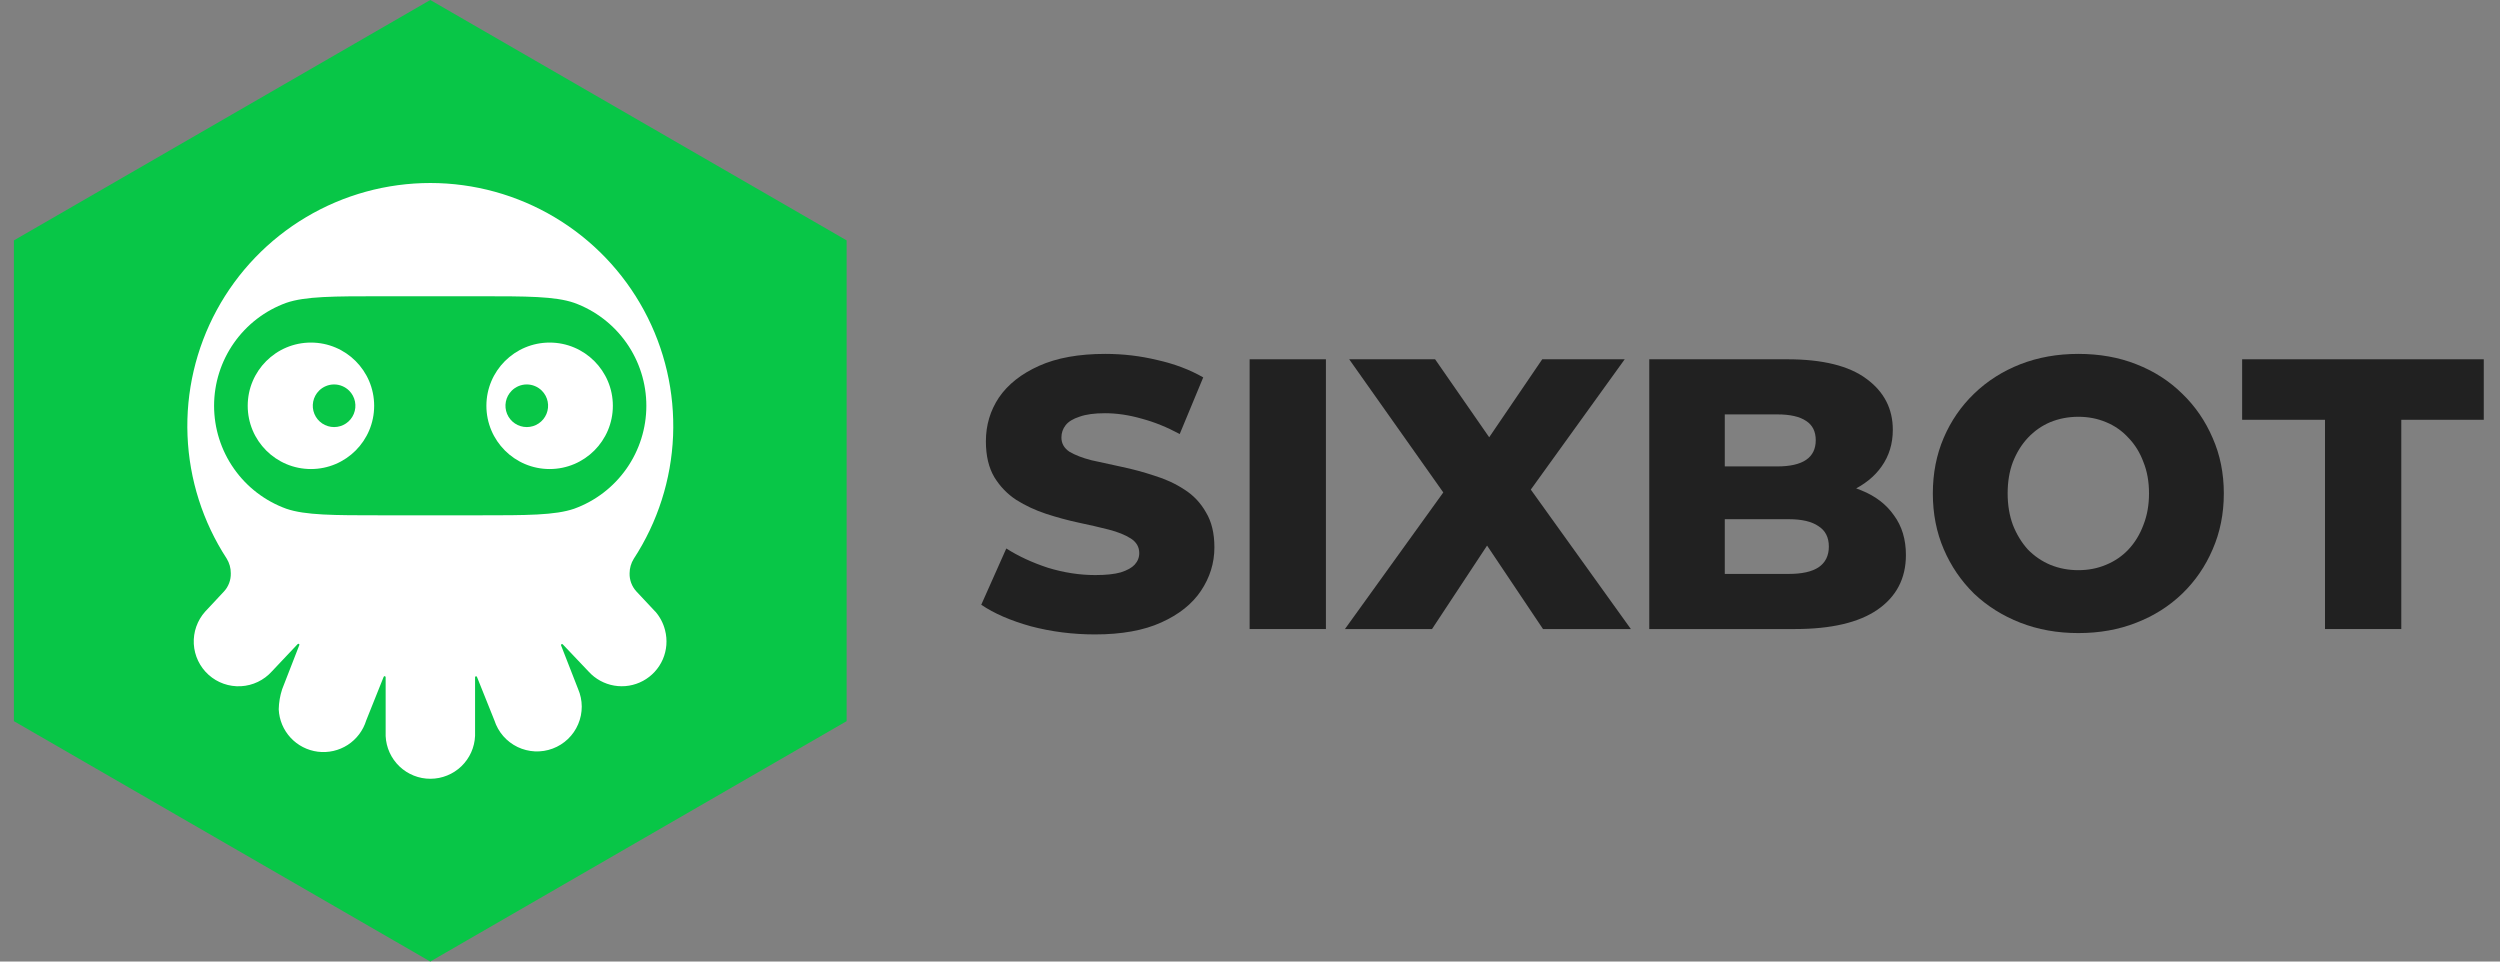
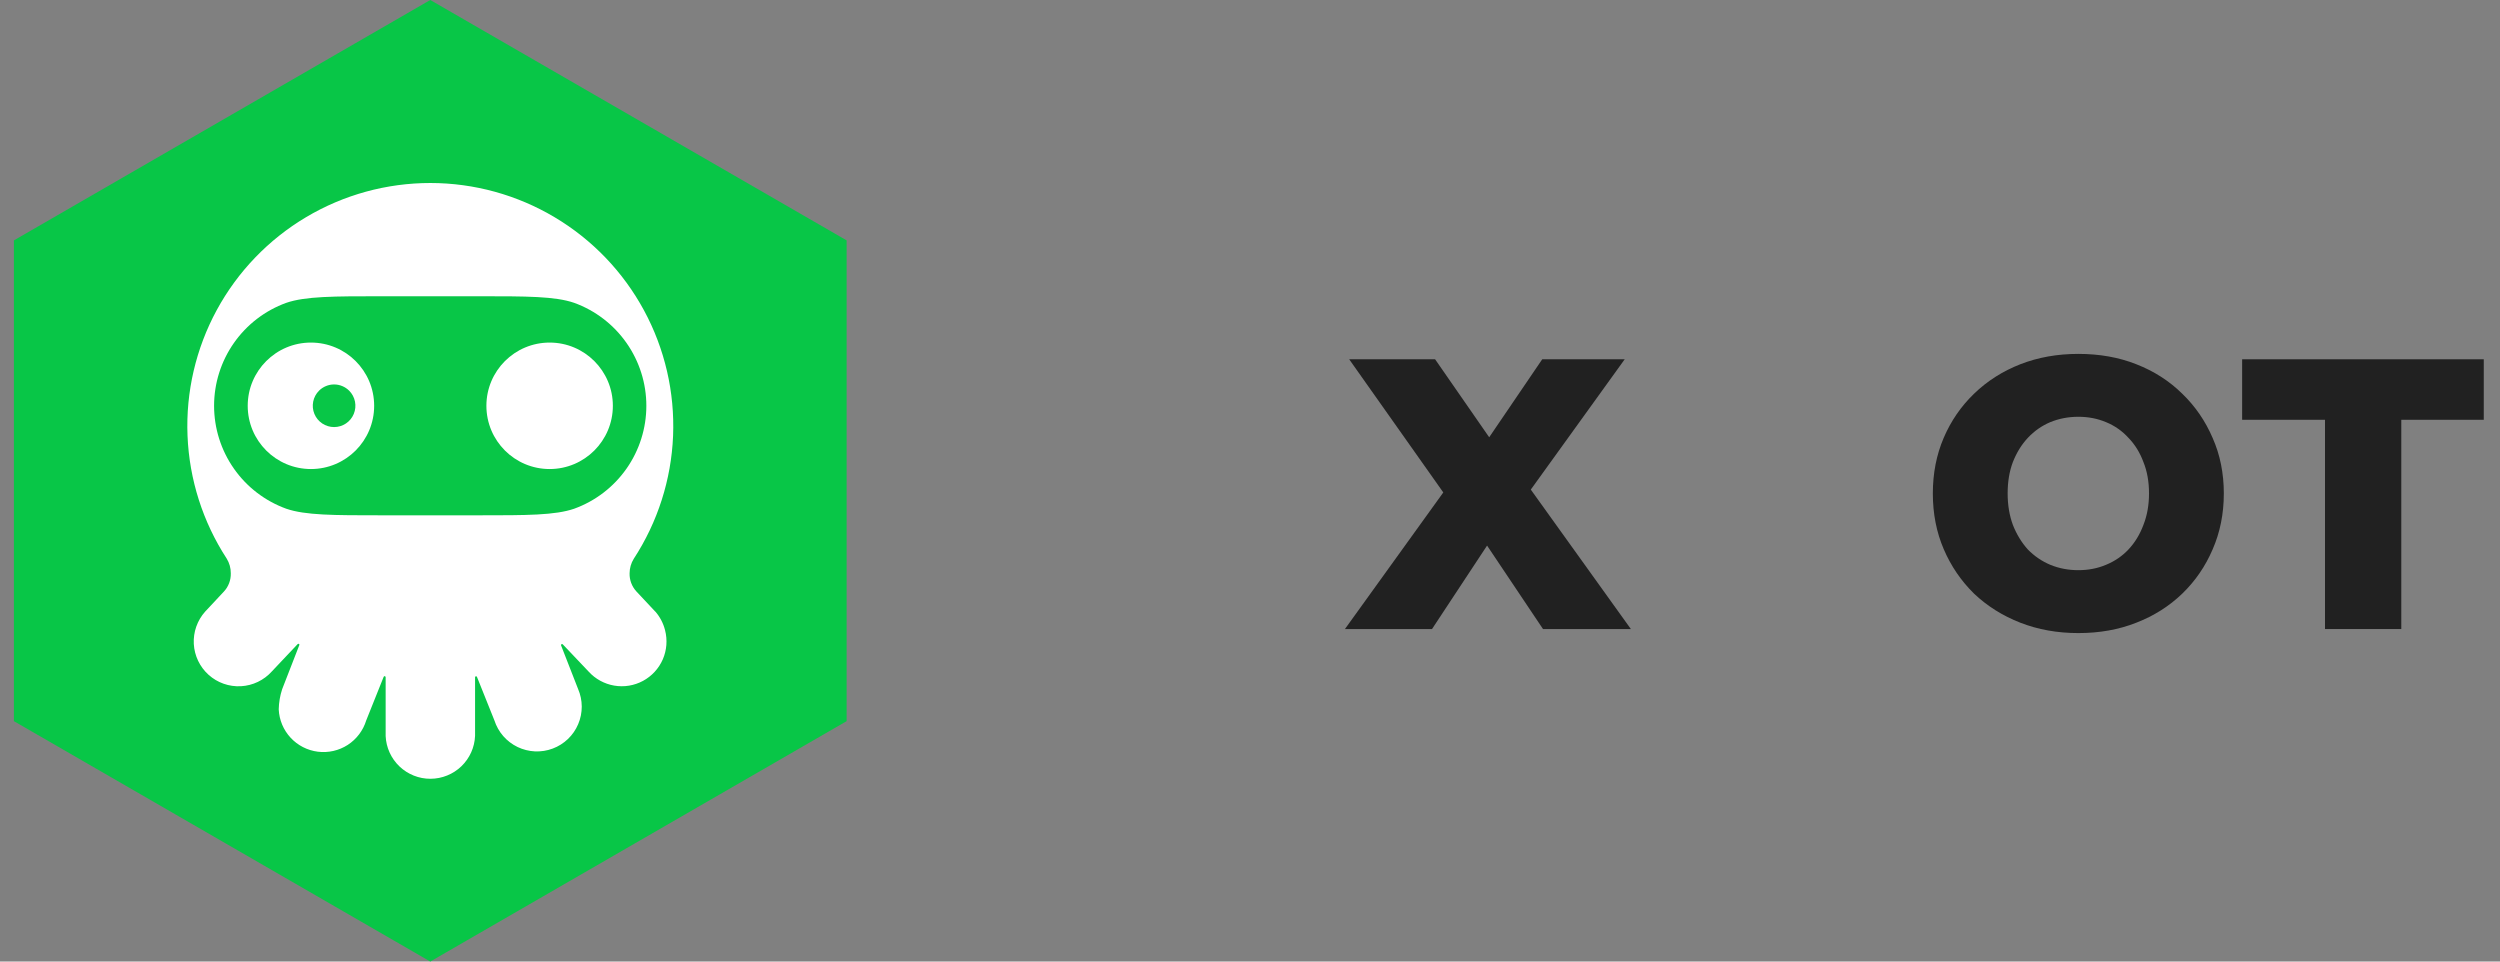
<svg xmlns="http://www.w3.org/2000/svg" width="104" height="40" viewBox="0 0 104 40" fill="none">
  <rect x="0" y="0" width="104" height="40" fill="#808080" stroke="none" />
  <path d="M96.72 26.168V17.463H93.273V14.946H103.325V17.463H99.894V26.168H96.72Z" fill="#212121" />
  <path d="M86.459 26.336C85.587 26.336 84.784 26.192 84.047 25.905C83.311 25.618 82.668 25.214 82.118 24.693C81.578 24.161 81.158 23.544 80.858 22.842C80.557 22.14 80.406 21.369 80.406 20.529C80.406 19.689 80.557 18.917 80.858 18.215C81.158 17.514 81.578 16.902 82.118 16.381C82.668 15.849 83.311 15.44 84.047 15.152C84.784 14.865 85.587 14.722 86.459 14.722C87.34 14.722 88.144 14.865 88.87 15.152C89.607 15.44 90.245 15.849 90.784 16.381C91.323 16.902 91.743 17.514 92.044 18.215C92.356 18.917 92.511 19.689 92.511 20.529C92.511 21.369 92.356 22.145 92.044 22.858C91.743 23.56 91.323 24.171 90.784 24.693C90.245 25.214 89.607 25.618 88.87 25.905C88.144 26.192 87.34 26.336 86.459 26.336ZM86.459 23.719C86.874 23.719 87.257 23.645 87.61 23.496C87.973 23.347 88.284 23.134 88.544 22.858C88.813 22.571 89.021 22.23 89.166 21.837C89.322 21.443 89.399 21.007 89.399 20.529C89.399 20.04 89.322 19.603 89.166 19.221C89.021 18.827 88.813 18.492 88.544 18.215C88.284 17.928 87.973 17.71 87.61 17.561C87.257 17.413 86.874 17.338 86.459 17.338C86.044 17.338 85.655 17.413 85.292 17.561C84.939 17.71 84.628 17.928 84.358 18.215C84.099 18.492 83.891 18.827 83.736 19.221C83.591 19.603 83.518 20.04 83.518 20.529C83.518 21.007 83.591 21.443 83.736 21.837C83.891 22.23 84.099 22.571 84.358 22.858C84.628 23.134 84.939 23.347 85.292 23.496C85.655 23.645 86.044 23.719 86.459 23.719Z" fill="#212121" />
-   <path d="M68.609 26.168V14.946H74.348C75.823 14.946 76.924 15.219 77.651 15.764C78.377 16.298 78.741 17.004 78.741 17.88C78.741 18.457 78.586 18.965 78.276 19.403C77.977 19.83 77.549 20.172 76.993 20.429C76.448 20.675 75.796 20.797 75.038 20.797L75.358 20.028C76.149 20.028 76.838 20.151 77.426 20.397C78.014 20.632 78.468 20.979 78.789 21.439C79.12 21.888 79.286 22.438 79.286 23.09C79.286 24.062 78.89 24.821 78.1 25.366C77.319 25.901 76.176 26.168 74.669 26.168H68.609ZM71.751 23.875H74.412C74.958 23.875 75.369 23.785 75.647 23.603C75.935 23.41 76.08 23.122 76.08 22.737C76.08 22.352 75.935 22.069 75.647 21.888C75.369 21.695 74.958 21.599 74.412 21.599H71.527V19.403H73.932C74.466 19.403 74.867 19.312 75.134 19.13C75.401 18.949 75.535 18.676 75.535 18.313C75.535 17.949 75.401 17.682 75.134 17.511C74.867 17.329 74.466 17.239 73.932 17.239H71.751V23.875Z" fill="#212121" />
  <path d="M55.949 26.168L60.855 19.355L60.839 21.615L56.126 14.946H59.7L62.714 19.291L61.191 19.307L64.157 14.946H67.588L62.874 21.487V19.242L67.844 26.168H64.189L61.127 21.599H62.586L59.572 26.168H55.949Z" fill="#212121" />
-   <path d="M51.984 26.168V14.946H55.158V26.168H51.984Z" fill="#212121" />
-   <path d="M45.549 26.392C44.63 26.392 43.743 26.28 42.888 26.055C42.044 25.82 41.355 25.521 40.82 25.158L41.862 22.817C42.365 23.138 42.942 23.405 43.594 23.619C44.256 23.822 44.913 23.923 45.565 23.923C46.004 23.923 46.356 23.886 46.623 23.811C46.891 23.726 47.083 23.619 47.201 23.491C47.329 23.352 47.393 23.191 47.393 23.01C47.393 22.753 47.275 22.55 47.04 22.4C46.805 22.251 46.501 22.128 46.127 22.032C45.752 21.936 45.336 21.839 44.876 21.743C44.427 21.647 43.973 21.524 43.514 21.374C43.065 21.225 42.653 21.032 42.279 20.797C41.905 20.552 41.6 20.236 41.365 19.852C41.13 19.456 41.013 18.959 41.013 18.361C41.013 17.687 41.194 17.078 41.558 16.533C41.932 15.988 42.487 15.55 43.225 15.219C43.962 14.887 44.881 14.722 45.982 14.722C46.72 14.722 47.441 14.807 48.146 14.978C48.862 15.139 49.498 15.379 50.054 15.7L49.076 18.056C48.542 17.767 48.013 17.554 47.489 17.415C46.965 17.265 46.458 17.19 45.966 17.19C45.528 17.19 45.175 17.238 44.908 17.335C44.641 17.42 44.449 17.538 44.331 17.687C44.214 17.837 44.155 18.008 44.155 18.2C44.155 18.446 44.267 18.644 44.491 18.794C44.727 18.932 45.031 19.05 45.405 19.146C45.79 19.232 46.207 19.323 46.656 19.419C47.115 19.515 47.569 19.638 48.018 19.787C48.478 19.926 48.895 20.119 49.269 20.364C49.643 20.6 49.942 20.915 50.166 21.31C50.401 21.695 50.519 22.181 50.519 22.769C50.519 23.421 50.332 24.025 49.958 24.581C49.594 25.126 49.044 25.564 48.307 25.895C47.58 26.226 46.661 26.392 45.549 26.392Z" fill="#212121" />
  <path d="M17.899 0L35.219 10V30L17.899 40L0.578 30V10L17.899 0Z" fill="#08C647" />
  <path d="M27.255 25.438L26.463 24.592C26.281 24.388 26.184 24.123 26.191 23.85C26.192 23.635 26.252 23.425 26.366 23.243C27.361 21.718 27.925 19.953 28 18.134C28.074 16.315 27.656 14.51 26.789 12.909C25.923 11.308 24.64 9.971 23.076 9.039C21.512 8.107 19.726 7.614 17.905 7.613C16.085 7.612 14.298 8.103 12.733 9.034C11.169 9.964 9.885 11.3 9.016 12.9C8.148 14.501 7.728 16.305 7.801 18.124C7.874 19.943 8.436 21.709 9.429 23.235C9.543 23.419 9.603 23.631 9.601 23.848C9.609 24.128 9.507 24.401 9.316 24.607L8.536 25.441C8.206 25.809 8.036 26.293 8.062 26.786C8.089 27.28 8.31 27.742 8.678 28.073C9.045 28.403 9.529 28.573 10.023 28.547C10.516 28.52 10.979 28.299 11.309 27.931L12.38 26.797C12.386 26.789 12.396 26.783 12.406 26.781C12.416 26.779 12.427 26.781 12.436 26.787C12.444 26.793 12.451 26.801 12.453 26.812C12.456 26.822 12.454 26.832 12.449 26.842L11.738 28.67C11.649 28.942 11.601 29.224 11.595 29.509C11.615 29.948 11.789 30.365 12.087 30.687C12.384 31.009 12.786 31.216 13.222 31.271C13.657 31.326 14.097 31.226 14.466 30.988C14.834 30.749 15.106 30.389 15.235 29.969L15.959 28.16C15.962 28.15 15.969 28.141 15.978 28.135C15.987 28.13 15.997 28.127 16.008 28.129C16.018 28.131 16.028 28.137 16.034 28.145C16.041 28.154 16.044 28.164 16.043 28.175V30.619C16.064 31.098 16.27 31.551 16.618 31.883C16.965 32.214 17.427 32.399 17.907 32.397C18.388 32.396 18.849 32.209 19.195 31.876C19.54 31.543 19.744 31.089 19.763 30.609V28.172C19.763 28.162 19.766 28.153 19.773 28.146C19.779 28.139 19.787 28.134 19.796 28.133C19.805 28.131 19.815 28.132 19.823 28.137C19.831 28.141 19.837 28.148 19.841 28.157L20.567 29.969C20.645 30.209 20.77 30.431 20.935 30.621C21.101 30.811 21.303 30.965 21.53 31.075C21.757 31.184 22.004 31.246 22.255 31.258C22.507 31.269 22.758 31.229 22.994 31.14C23.23 31.052 23.445 30.916 23.627 30.742C23.809 30.568 23.954 30.358 24.052 30.126C24.151 29.894 24.201 29.645 24.201 29.393C24.2 29.141 24.148 28.892 24.048 28.661L23.34 26.848C23.337 26.839 23.337 26.829 23.34 26.82C23.343 26.811 23.349 26.803 23.358 26.798C23.366 26.793 23.375 26.79 23.385 26.792C23.395 26.793 23.404 26.797 23.41 26.804L24.485 27.936C24.765 28.245 25.14 28.451 25.55 28.521C25.961 28.592 26.383 28.522 26.749 28.325C27.116 28.127 27.405 27.812 27.572 27.43C27.738 27.048 27.771 26.621 27.667 26.218C27.595 25.93 27.455 25.662 27.259 25.438" fill="white" />
  <path d="M15.873 12.324H19.92C21.904 12.324 23.095 12.324 23.888 12.599C24.767 12.918 25.526 13.501 26.063 14.267C26.6 15.033 26.888 15.945 26.888 16.881C26.888 17.816 26.6 18.729 26.063 19.495C25.526 20.261 24.767 20.843 23.888 21.162C23.095 21.437 21.904 21.437 19.92 21.437H15.873C13.89 21.437 12.699 21.437 11.906 21.162C11.027 20.843 10.267 20.261 9.731 19.495C9.194 18.729 8.906 17.816 8.906 16.881C8.906 15.945 9.194 15.033 9.731 14.267C10.267 13.501 11.027 12.918 11.906 12.599C12.699 12.324 13.89 12.324 15.873 12.324Z" fill="#08C647" />
  <path d="M12.935 19.512C14.388 19.512 15.565 18.334 15.565 16.881C15.565 15.429 14.388 14.251 12.935 14.251C11.482 14.251 10.305 15.429 10.305 16.881C10.305 18.334 11.482 19.512 12.935 19.512Z" fill="white" />
  <path d="M22.865 19.512C24.317 19.512 25.495 18.334 25.495 16.881C25.495 15.429 24.317 14.251 22.865 14.251C21.412 14.251 20.234 15.429 20.234 16.881C20.234 18.334 21.412 19.512 22.865 19.512Z" fill="white" />
-   <path d="M22.541 16.253C22.665 16.377 22.75 16.535 22.784 16.707C22.818 16.879 22.8 17.057 22.733 17.219C22.666 17.381 22.552 17.52 22.406 17.617C22.261 17.714 22.089 17.766 21.914 17.766C21.739 17.766 21.567 17.714 21.422 17.617C21.276 17.52 21.162 17.381 21.095 17.219C21.028 17.057 21.01 16.879 21.044 16.707C21.078 16.535 21.163 16.377 21.287 16.253C21.369 16.171 21.467 16.105 21.574 16.061C21.682 16.016 21.797 15.993 21.914 15.993C22.03 15.993 22.146 16.016 22.253 16.061C22.361 16.105 22.459 16.171 22.541 16.253Z" fill="#08C647" />
  <path d="M14.526 16.253C14.649 16.377 14.734 16.535 14.768 16.707C14.802 16.879 14.784 17.057 14.717 17.219C14.65 17.381 14.537 17.52 14.391 17.617C14.245 17.714 14.074 17.766 13.898 17.766C13.723 17.766 13.552 17.714 13.406 17.617C13.26 17.52 13.146 17.381 13.079 17.219C13.012 17.057 12.995 16.879 13.029 16.707C13.063 16.535 13.147 16.377 13.271 16.253C13.353 16.171 13.451 16.105 13.559 16.061C13.666 16.016 13.782 15.993 13.898 15.993C14.015 15.993 14.13 16.016 14.238 16.061C14.345 16.105 14.443 16.171 14.526 16.253Z" fill="#08C647" />
</svg>